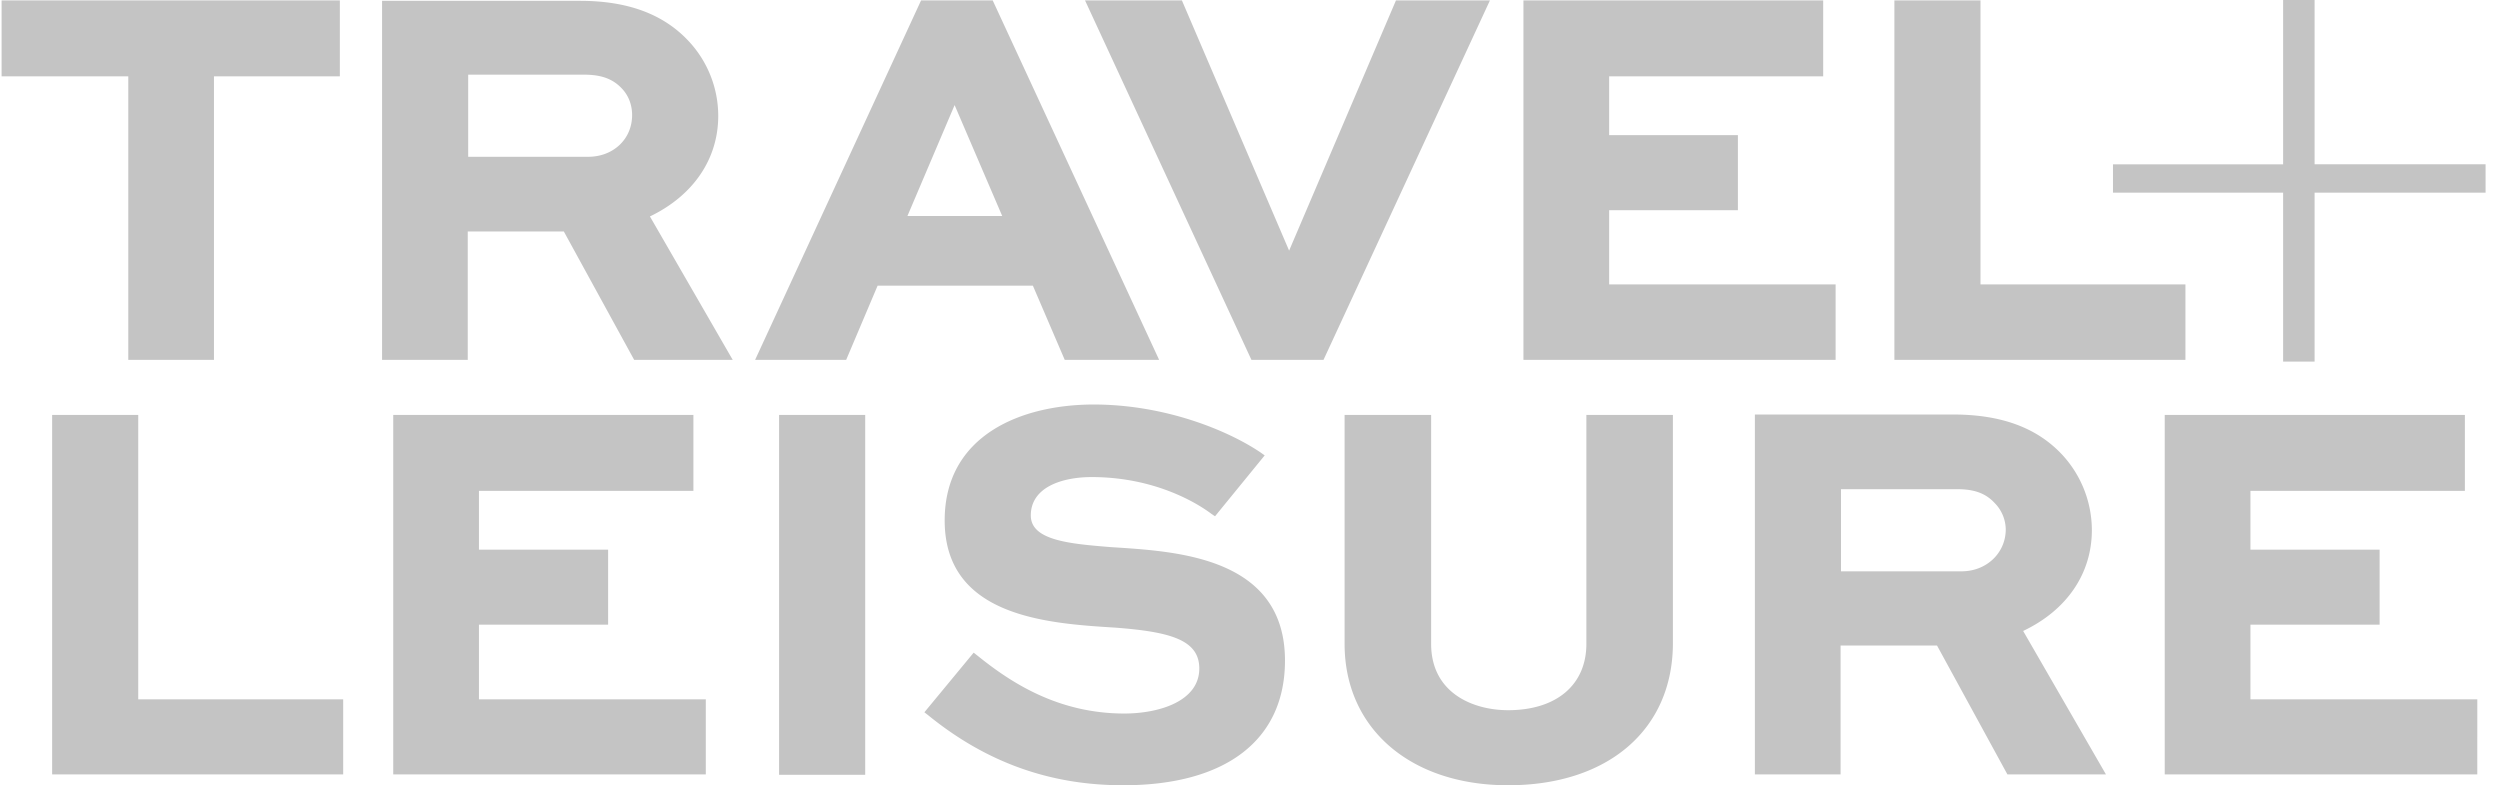
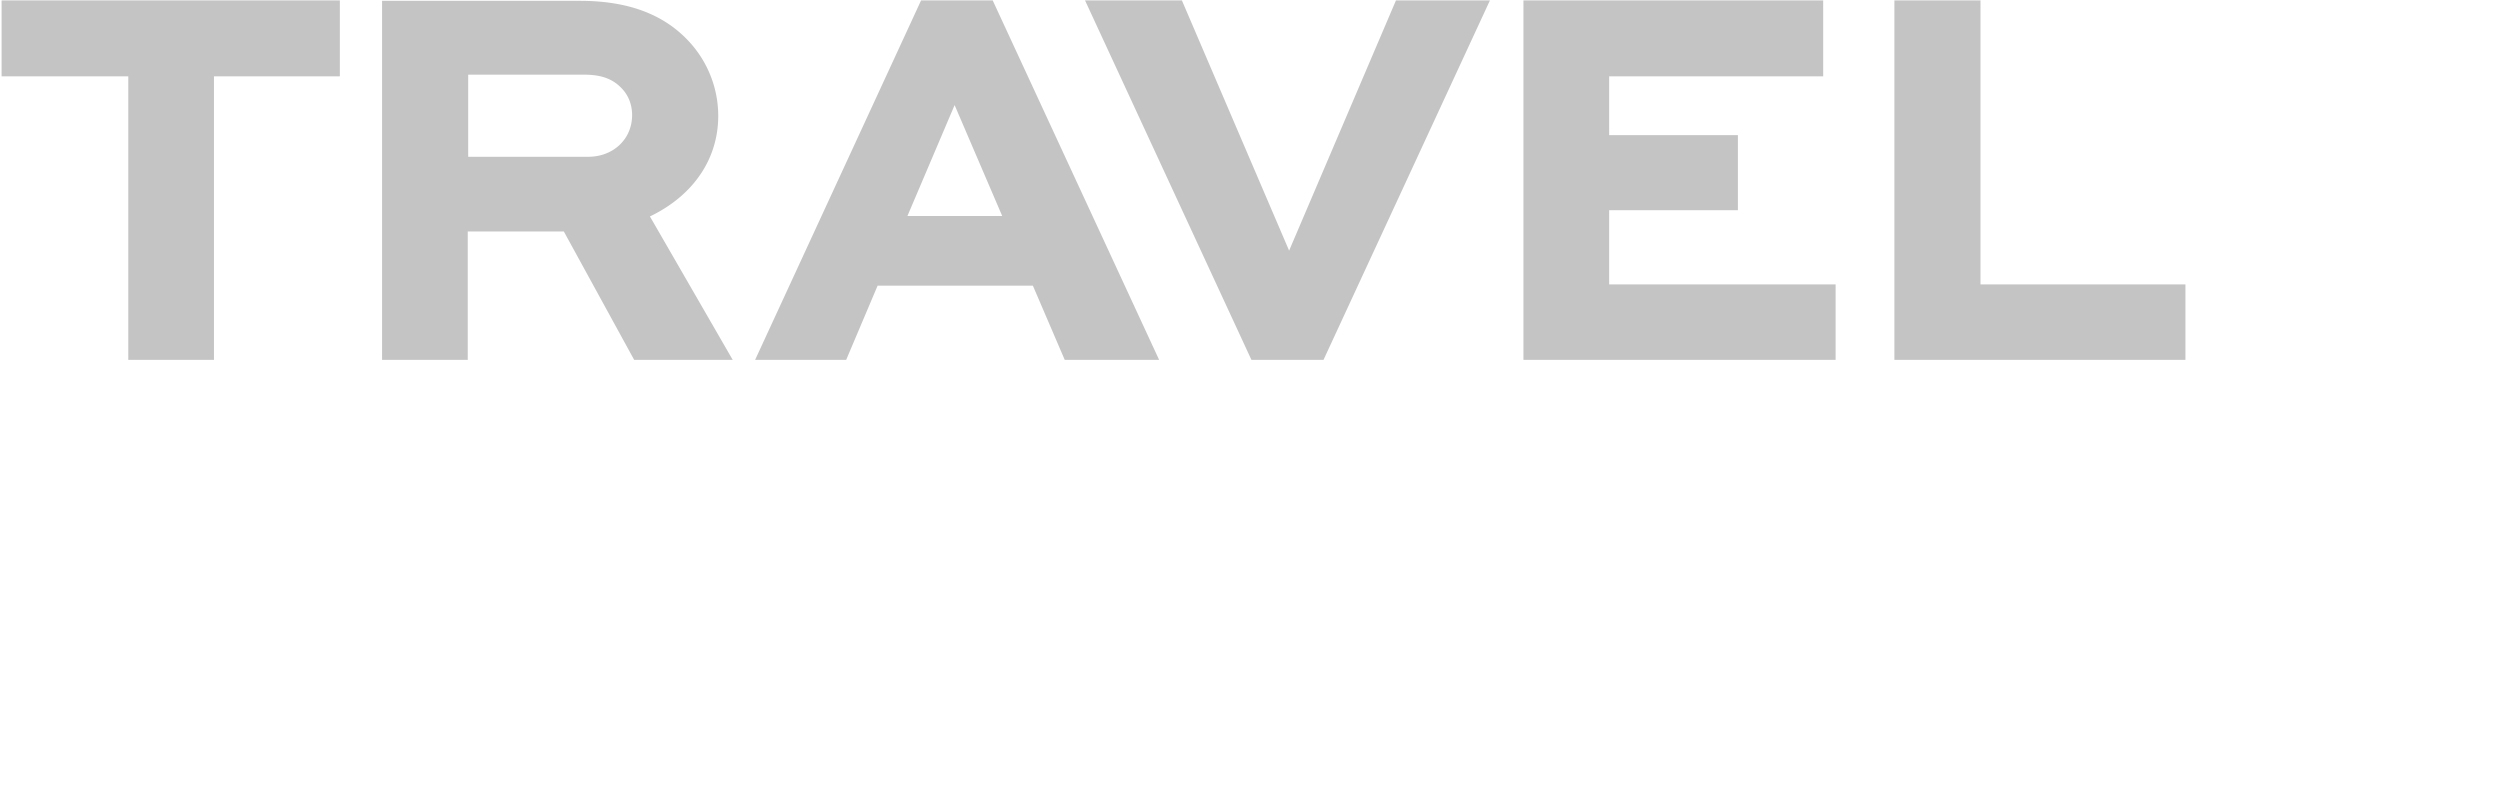
<svg xmlns="http://www.w3.org/2000/svg" fill="none" height="49" width="156">
  <g fill="#c4c4c4">
-     <path d="m131.85 12.022h10.617v10.54h1.964v-10.54h10.669v-1.77h-10.669v-10.252h-1.964v10.253h-10.617v1.77zm-37.742 36.978c-6.097 0-10.205-3.539-10.205-8.822v-14.286h5.4v14.286c0 3.045 2.583 4.138 4.805 4.138 3.022 0 4.882-1.587 4.882-4.138v-14.286h5.399v14.286c-.026 5.362-4.056 8.822-10.281 8.822zm-24.026 0c-4.572 0-8.55-1.431-12.167-4.372l-.233-.182 3.075-3.721.232.182c2.093 1.692 5.038 3.617 9.171 3.617 2.144 0 4.676-.755 4.676-2.81 0-1.796-1.834-2.29-5.244-2.55-4.237-.26-10.644-.677-10.644-6.688 0-5.335 4.805-7.234 9.3-7.234 4.444 0 8.37 1.613 10.411 2.992l.258.182-3.1 3.8-.232-.157c-.723-.546-3.384-2.29-7.466-2.29-1.834 0-3.797.625-3.797 2.395 0 1.56 2.428 1.77 5.011 1.977l.414.026c3.9.26 10.436.703 10.436 7.052 0 4.945-3.668 7.781-10.1 7.781zm84.501-.677h-19.504v-22.43h18.729v4.735h-13.381v3.67h8.06v4.683h-8.06v4.658h14.156zm-100.595-22.43h-5.373v22.456h5.373v-22.457zm-9.946 22.43h-19.504v-22.43h18.73v4.735h-13.382v3.67h8.06v4.683h-8.06v4.658h14.156zm-22.63 0h-18.159v-22.43h5.373v17.746h12.788v4.684zm104.832-8.951c2.738-1.301 4.288-3.591 4.288-6.298a6.948 6.948 0 0 0 -1.885-4.736c-1.576-1.665-3.798-2.472-6.769-2.472h-12.374v22.457h5.348v-8.04h6.019l4.391 8.04h6.149zm-3.849-3.721h-7.518v-5.127h7.182c.827 0 1.705.104 2.403.859a2.39 2.39 0 0 1 .697 1.691c-.026 1.458-1.214 2.577-2.764 2.577z" />
    <path d="m136.371 22.457h-18.161v-22.431h5.373v17.721h12.788zm-21.829 0h-19.479v-22.431h18.704v4.736h-13.356v3.67h8.034v4.683h-8.034v4.632h14.131zm-31.956 0h-4.496l-10.384-22.431h6.045l6.69 15.613 6.667-15.613h5.864zm-69.234 0h-5.347v-17.695h-7.905v-4.736h21.106v4.736h-7.854zm48.593-22.431h-4.47l-10.357 22.431h5.682l1.963-4.632h9.688l1.989 4.632h5.89zm-5.322 13.454 2.945-6.922 2.971 6.922zm-16.068.026c2.712-1.302 4.263-3.591 4.263-6.272a6.838 6.838 0 0 0 -1.886-4.71c-1.576-1.664-3.798-2.472-6.743-2.472h-12.348v22.405h5.347v-8.015h5.994l4.391 8.015h6.149zm-3.85-3.722h-7.49v-5.126h7.155c.827 0 1.705.104 2.403.833.439.442.671 1.04.671 1.691 0 1.51-1.188 2.602-2.738 2.602z" />
  </g>
</svg>